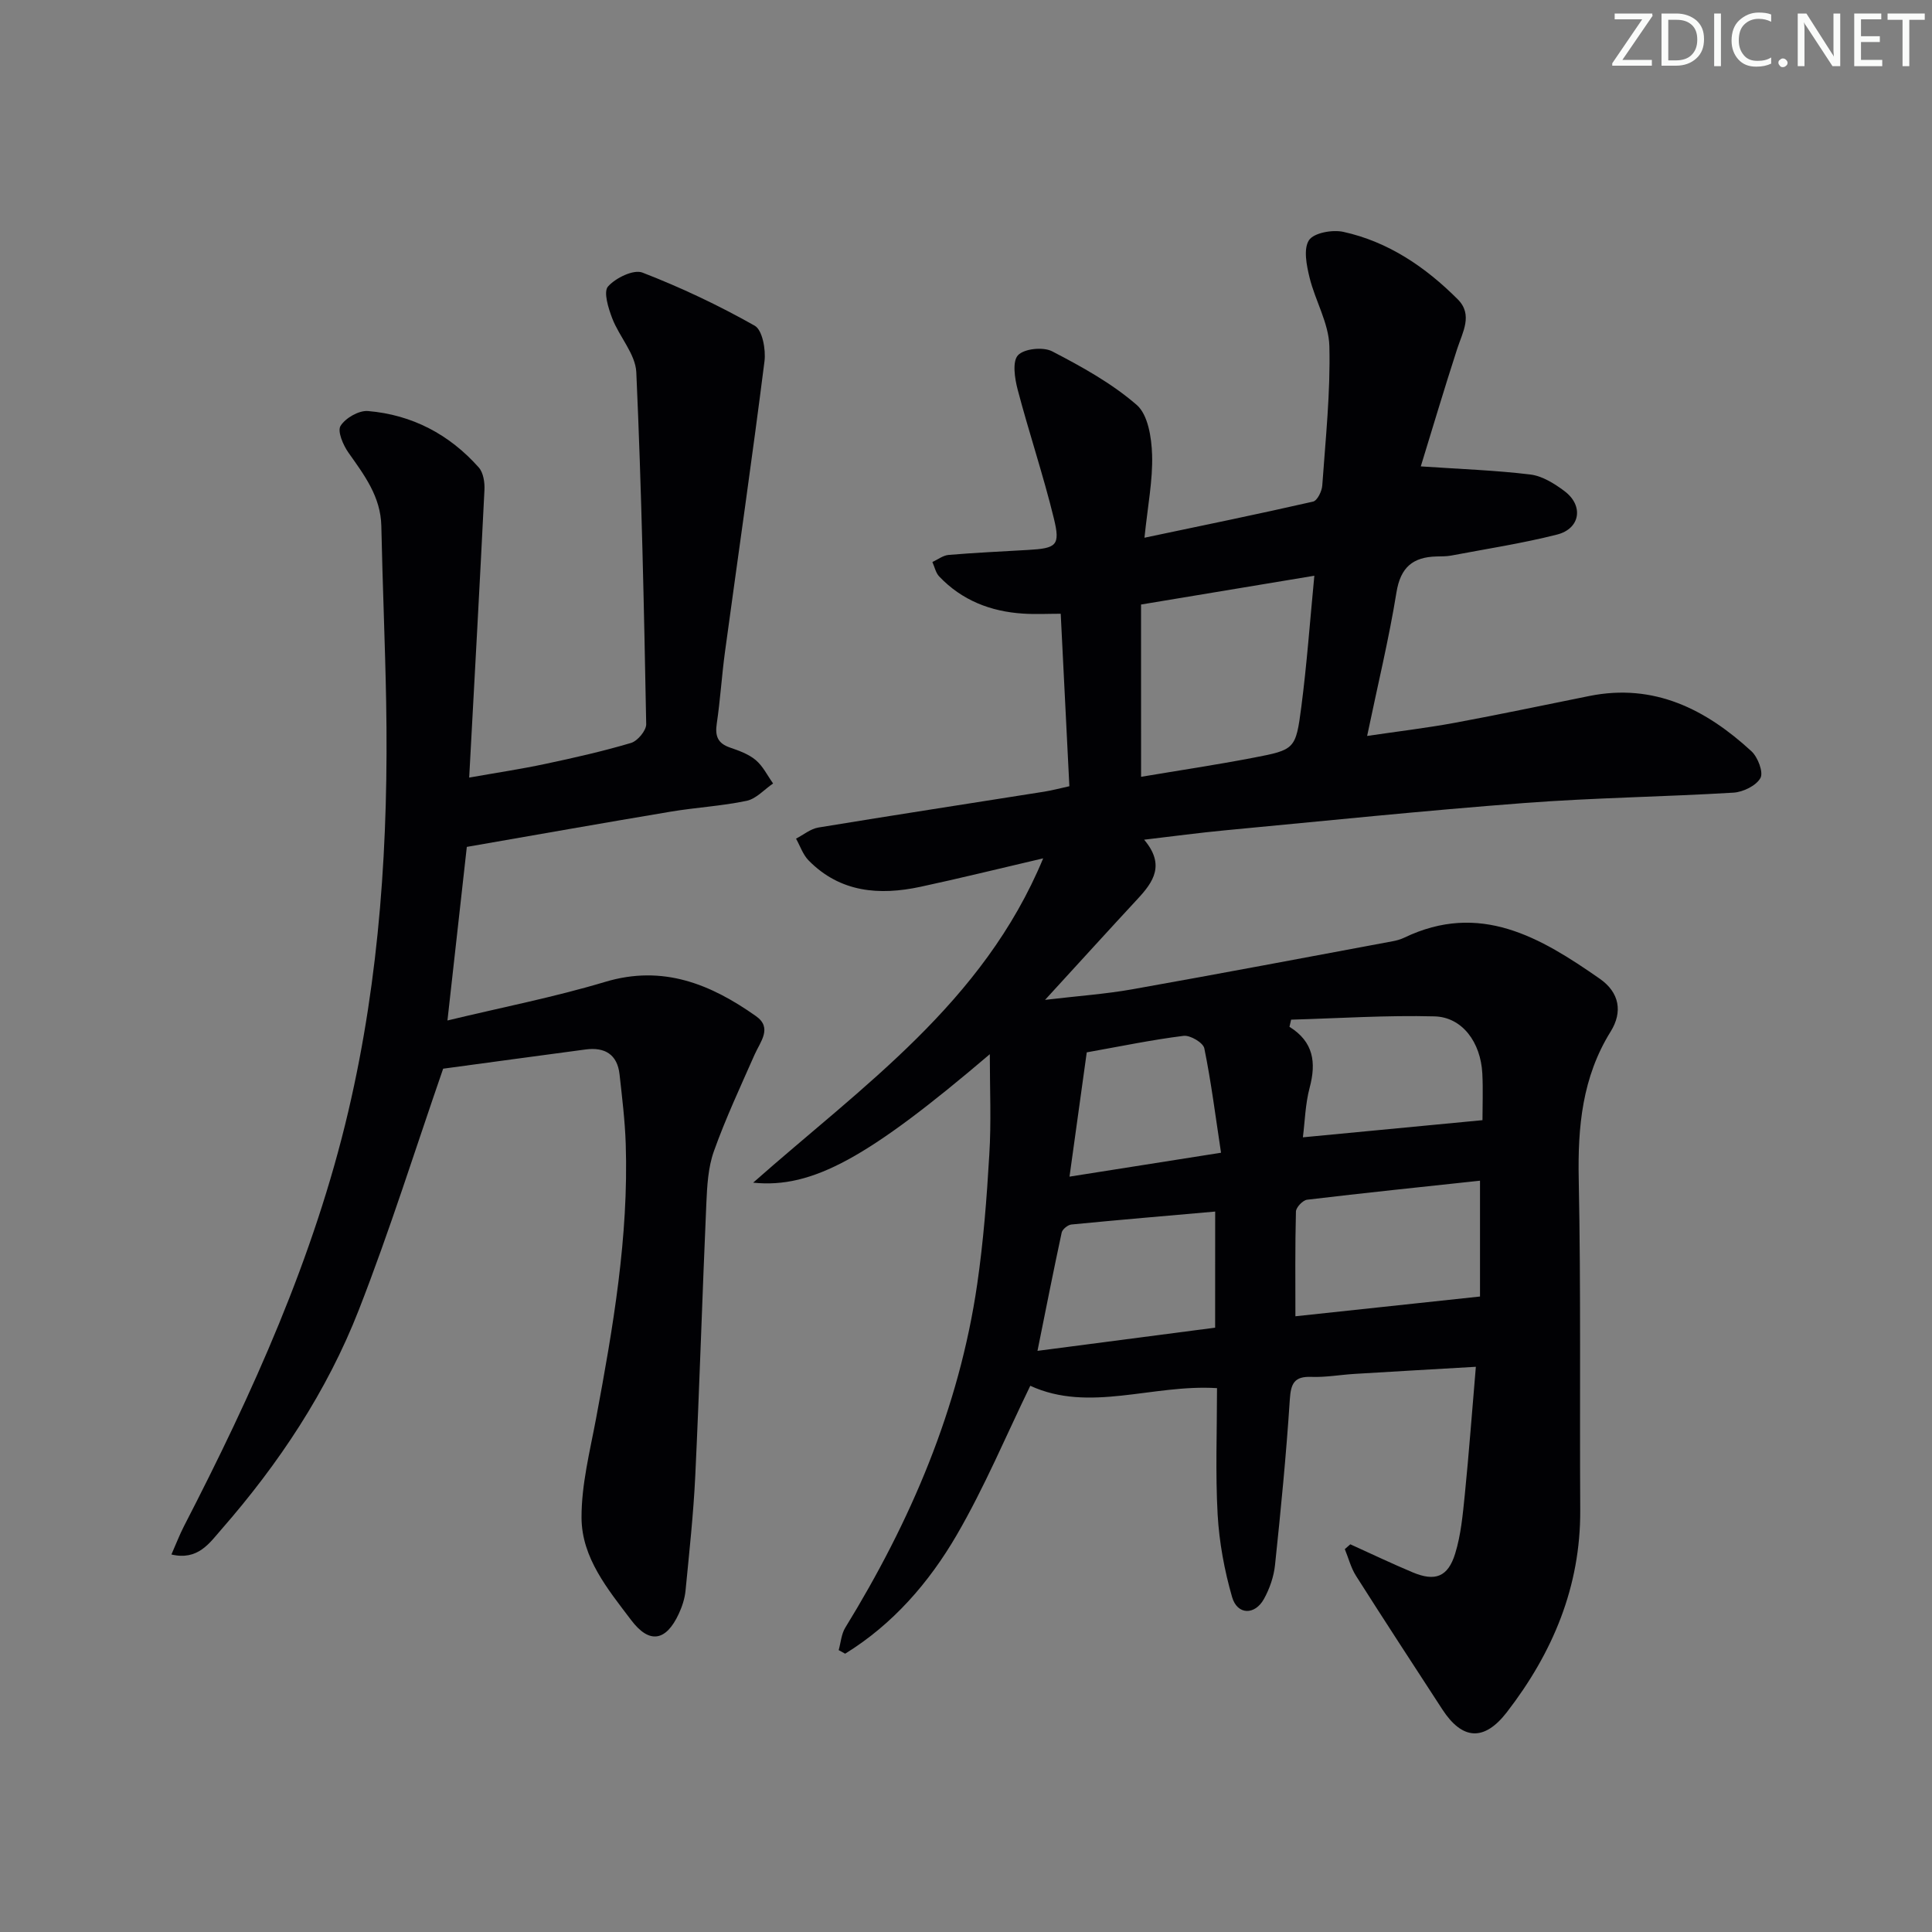
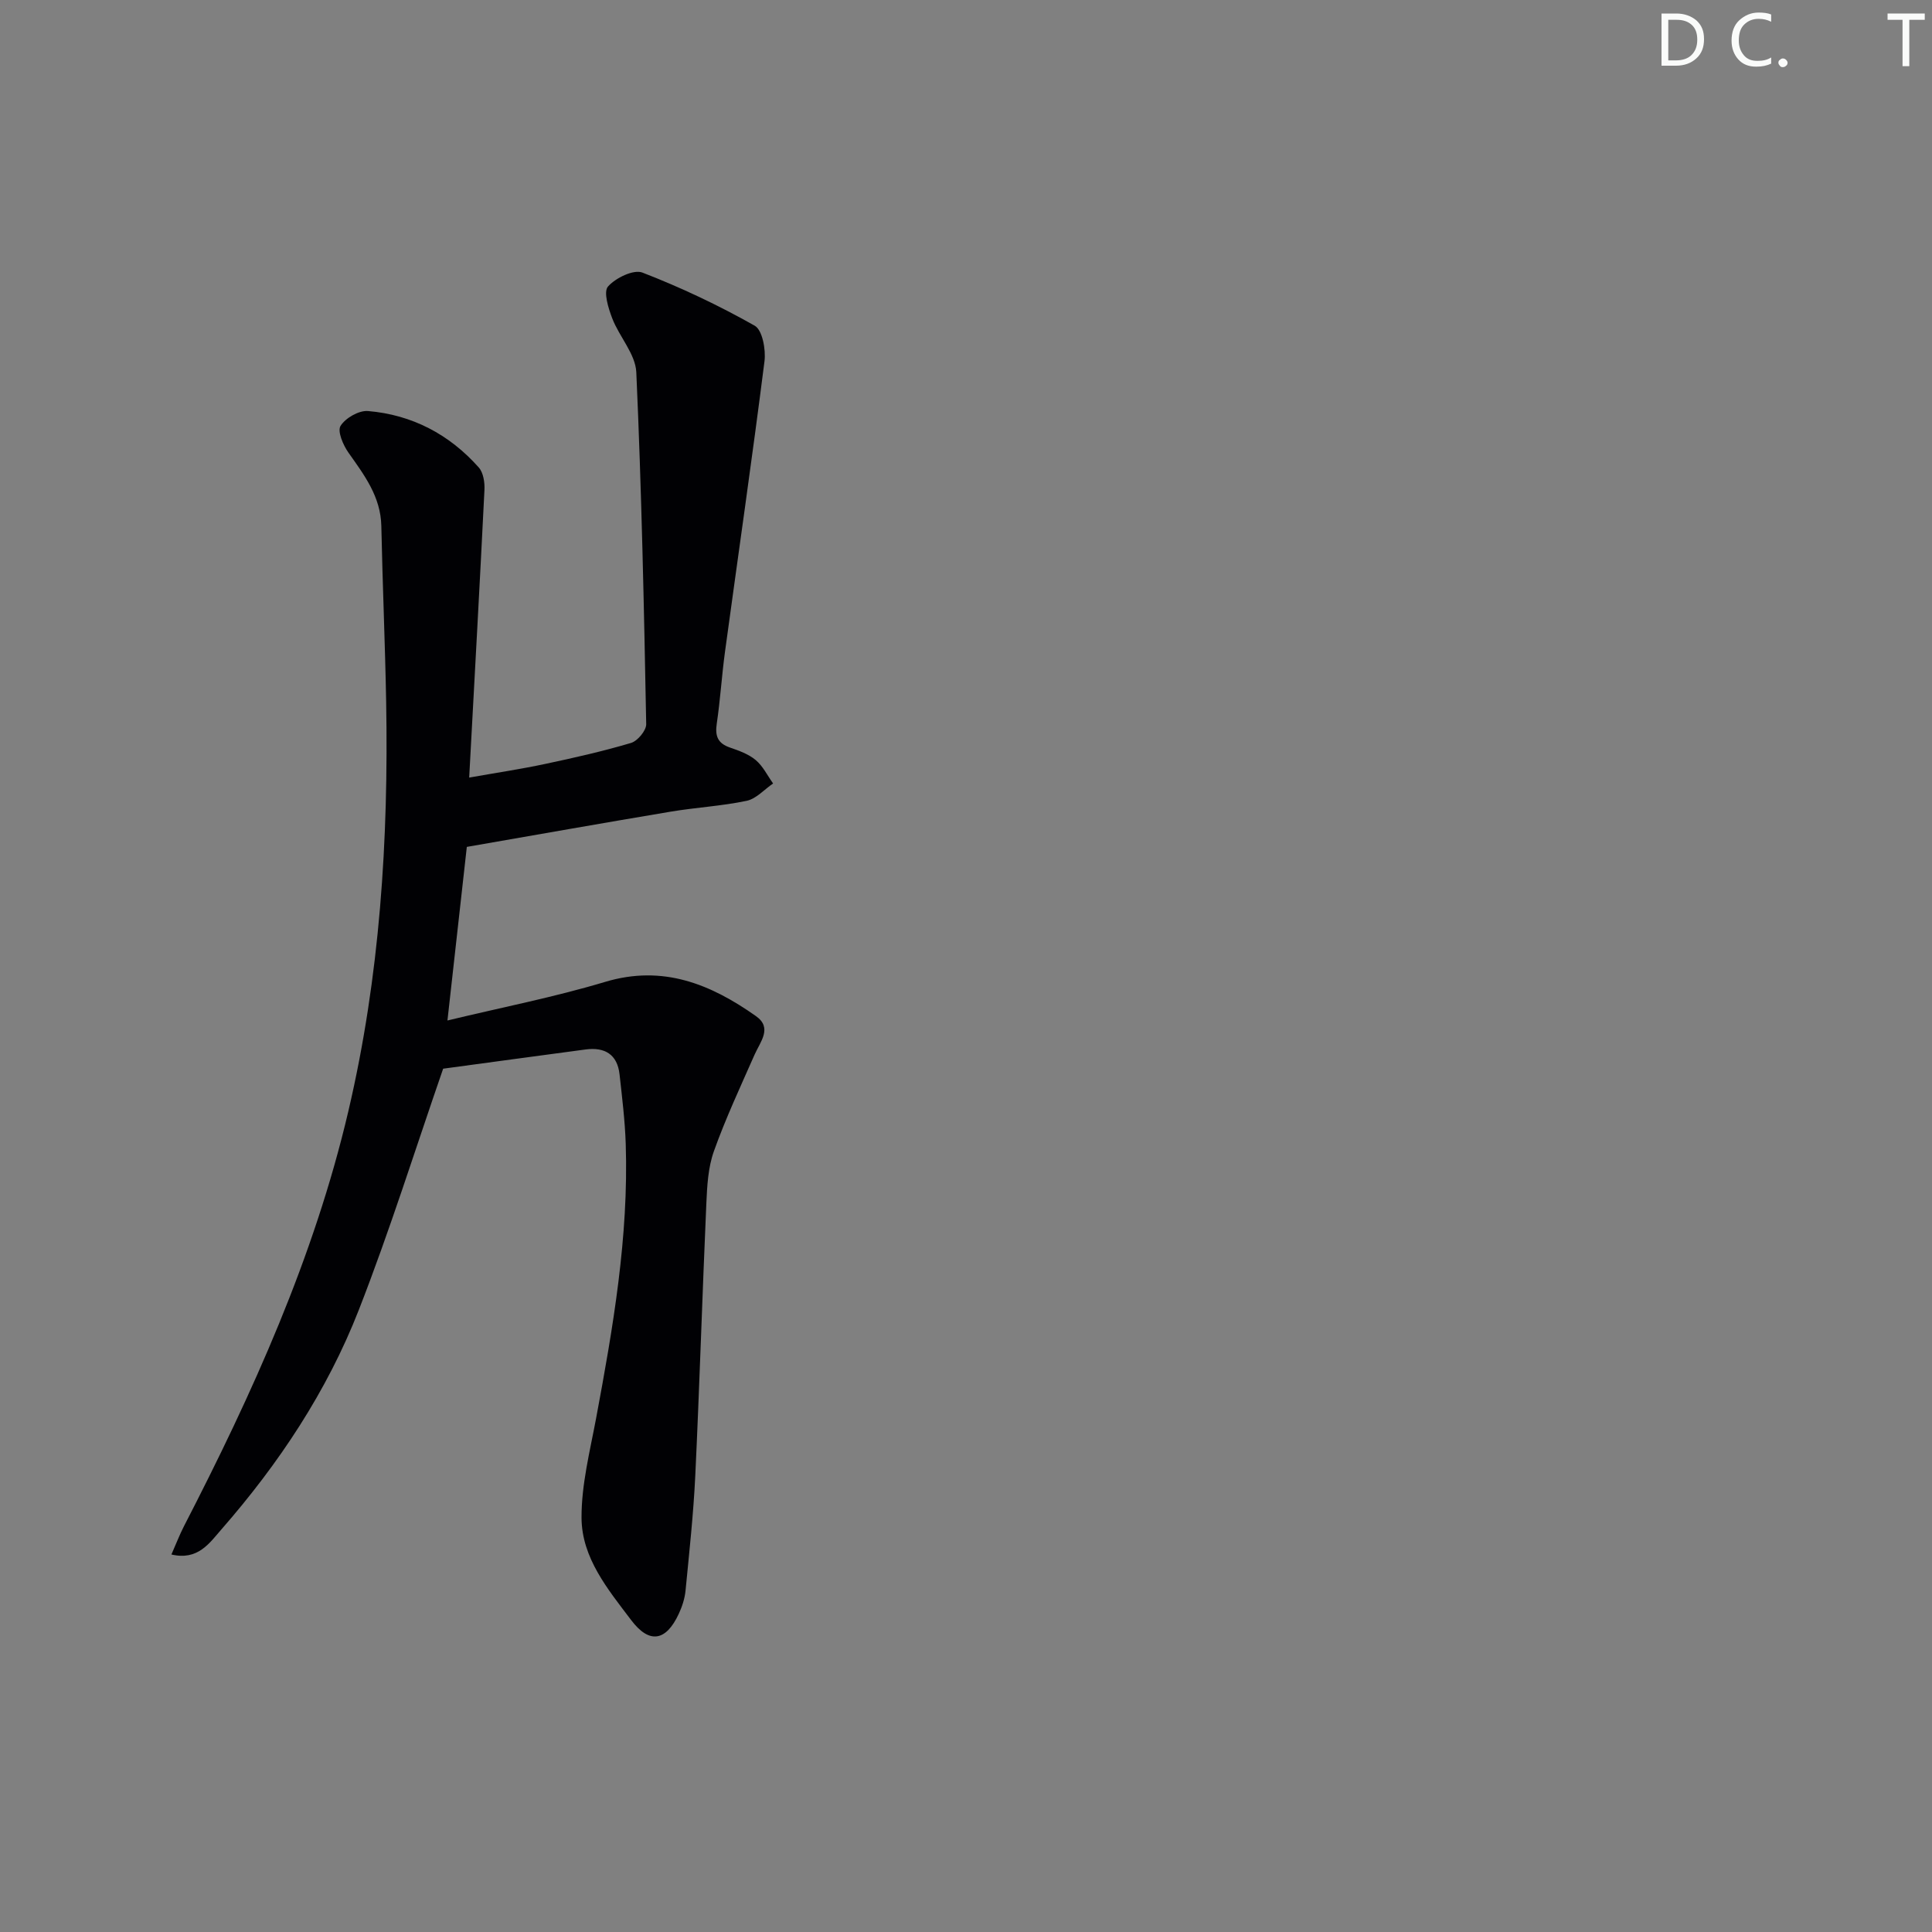
<svg xmlns="http://www.w3.org/2000/svg" enable-background="new 0 0 400 400" viewBox="0 0 400 400">
  <rect x="0" y="0" width="400" height="400" fill="#808080" stroke="none" />
  <g fill="#fafbfa">
-     <path d="m342.2 3.2-6.3 9.2h6.1v1.2h-8.2v-.5l6.2-9.1h-5.7v-1.2h7.8v.4z" />
    <path d="m344 13.7v-10.9h3.1c1.6 0 3 .5 4.1 1.4 1.1 1 1.6 2.2 1.6 3.9s-.5 3-1.6 4-2.5 1.5-4.2 1.5h-3zm1.4-9.6v8.4h1.6c1.4 0 2.5-.4 3.2-1.1.8-.8 1.2-1.8 1.2-3.2s-.4-2.4-1.2-3.1-1.8-1-3.1-1z" />
-     <path d="m356.3 2.8v10.9h-1.4v-10.9z" />
    <path d="m366.6 13.2c-.8.4-1.8.6-3 .6-1.6 0-2.8-.5-3.7-1.5s-1.4-2.3-1.4-3.9c0-1.7.5-3.2 1.6-4.2s2.4-1.6 4-1.6c1 0 1.9.1 2.6.4v1.5c-.8-.4-1.6-.6-2.6-.6-1.2 0-2.2.4-3 1.2s-1.1 1.9-1.1 3.3c0 1.3.4 2.3 1.1 3.1s1.6 1.1 2.8 1.1c1.1 0 2-.2 2.8-.7v1.3z" />
    <path d="m368.2 13c0-.3.1-.5.3-.6.2-.2.4-.3.6-.3.3 0 .5.1.7.3s.3.4.3.6-.1.5-.3.6c-.2.2-.4.3-.7.3s-.5-.1-.6-.3c-.2-.2-.3-.4-.3-.6z" />
-     <path d="m381.1 13.7h-1.7l-5.5-8.4c-.2-.2-.3-.5-.4-.7 0 .2.1.8.1 1.5v7.6h-1.4v-10.9h1.8l5.3 8.3c.3.4.4.6.4.8 0-.3-.1-.8-.1-1.6v-7.5h1.4v10.9z" />
-     <path d="m389.7 13.7h-5.8v-10.9h5.6v1.2h-4.2v3.5h3.9v1.2h-3.9v3.7h4.4z" />
    <path d="m398.4 4.1h-3.1v9.6h-1.4v-9.6h-3.1v-1.3h7.7v1.3z" />
  </g>
-   <path d="m204.93 218.26c-25.14 21.42-36.73 27.85-49 26.6 22.63-20.01 47.61-37.19 60.05-67.15-9.34 2.18-17.34 4.16-25.4 5.89-8.53 1.83-16.63 1.19-23.16-5.45-1.18-1.2-1.76-3-2.61-4.52 1.54-.79 3-2.03 4.63-2.3 15.56-2.56 31.15-4.95 46.73-7.42 1.74-.28 3.45-.74 5.23-1.13-.59-11.89-1.17-23.32-1.79-35.71-2.65 0-5.24.14-7.81-.03-6.7-.43-12.64-2.74-17.34-7.68-.73-.76-.96-1.99-1.42-3 1.12-.51 2.2-1.37 3.36-1.47 5.47-.46 10.95-.71 16.43-1.03 5.91-.34 6.73-.9 5.37-6.49-2.19-8.99-5.16-17.78-7.51-26.73-.61-2.31-1.13-5.83.08-7.1 1.3-1.37 5.22-1.76 7.07-.8 6.13 3.18 12.34 6.61 17.51 11.1 2.34 2.03 3.07 6.77 3.18 10.33.16 5.24-.9 10.52-1.58 17.16 12.13-2.55 23.55-4.89 34.91-7.48.87-.2 1.82-2.14 1.9-3.32.68-9.62 1.71-19.26 1.47-28.87-.12-4.76-2.93-9.4-4.1-14.19-.62-2.53-1.3-5.94-.12-7.74 1.01-1.53 4.85-2.22 7.1-1.73 9.34 2.05 17.05 7.31 23.71 13.98 3.18 3.19 1 6.78-.13 10.26-2.69 8.29-5.17 16.65-7.53 24.32 8.03.55 15.39.8 22.67 1.68 2.48.3 5 1.88 7.08 3.44 4.01 3 3.29 7.78-1.55 9-7.22 1.83-14.62 2.96-21.94 4.35-.97.18-1.99.15-2.99.18-4.9.12-7.47 2.23-8.31 7.45-1.56 9.65-3.88 19.18-6.07 29.71 6.33-.94 12.3-1.64 18.19-2.73 9.31-1.72 18.57-3.69 27.85-5.55 13.38-2.68 24.08 2.76 33.52 11.44 1.33 1.22 2.53 4.36 1.87 5.55-.88 1.59-3.59 2.91-5.59 3.03-14.44.87-28.92 1.05-43.34 2.15-20.7 1.57-41.35 3.71-62.02 5.66-5.28.5-10.53 1.21-16.65 1.93 4.4 5.19 1.91 8.75-1.32 12.23-6.08 6.56-12.09 13.18-19.19 20.93 6.94-.82 12.59-1.21 18.13-2.2 17.96-3.19 35.89-6.59 53.82-9.93.81-.15 1.64-.38 2.38-.73 15.69-7.55 28.24-.07 40.52 8.49 4.1 2.86 4.76 6.89 2.25 10.93-5.89 9.47-6.83 19.73-6.61 30.59.46 22.82.18 45.65.31 68.48.09 15.85-5.7 29.56-15.19 41.85-4.72 6.11-9.25 5.75-13.37-.59-5.98-9.2-11.99-18.38-17.87-27.65-1.05-1.66-1.55-3.67-2.31-5.52.38-.33.76-.66 1.14-1 4.29 1.94 8.55 3.98 12.89 5.8 4.63 1.95 7.31 1 8.81-3.85 1.21-3.9 1.58-8.11 2-12.21.86-8.56 1.49-17.15 2.29-26.49-8.64.5-16.87.97-25.1 1.47-2.98.18-5.97.73-8.93.62-3.58-.14-4.27 1.36-4.49 4.71-.74 11.43-1.86 22.84-3.06 34.23-.25 2.41-1.11 4.9-2.29 7.03-1.89 3.42-5.53 3.34-6.6-.39-1.59-5.52-2.66-11.32-2.99-17.06-.48-8.6-.13-17.25-.13-26.19-13.38-.85-26.44 5.14-38.66-.49-4.99 10.27-9.46 20.97-15.24 30.91-5.73 9.85-13.24 18.49-23.09 24.56-.45-.25-.89-.49-1.34-.74.44-1.56.55-3.32 1.36-4.64 13.53-22.02 23.58-45.39 27.32-71.13 1.29-8.86 1.98-17.82 2.5-26.76.43-6.75.11-13.53.11-20.85zm31.32-57.43c7.9-1.33 15.6-2.48 23.24-3.95 8.59-1.65 8.79-1.75 9.93-10.5 1.15-8.83 1.79-17.72 2.7-27.18-12.43 2.07-24 3.99-35.88 5.96.01 11.91.01 23.35.01 35.67zm70.17 83.62c-12.18 1.31-24 2.53-35.8 3.94-.89.11-2.29 1.58-2.31 2.45-.19 7.24-.11 14.48-.11 21.68 12.91-1.38 25.34-2.71 38.22-4.09 0-7.21 0-14.95 0-23.98zm-54.83 6.39c-10.09.89-19.93 1.72-29.76 2.68-.74.07-1.87.98-2.02 1.67-1.72 7.98-3.3 16-5.01 24.49 12.76-1.67 24.69-3.22 36.78-4.8.01-8.21.01-15.94.01-24.04zm15.72-39.73c-.11.49-.23.99-.34 1.48 4.99 3.1 5.57 7.39 4.18 12.6-.9 3.37-.98 6.95-1.4 10.28 12.8-1.22 24.75-2.36 37.18-3.55 0-3.04.14-6.36-.03-9.65-.33-6.48-4.16-11.69-9.9-11.84-9.89-.26-19.79.4-29.69.68zm-45.88 32.5c10.56-1.67 20.27-3.2 31.37-4.95-1.14-7.49-2.03-14.61-3.46-21.62-.24-1.16-2.92-2.75-4.28-2.58-6.51.81-12.96 2.15-20.06 3.42-1.13 8.16-2.3 16.59-3.57 25.73z" fill="#010104" />
  <path d="m91.75 221.26c-5.74 16.57-11.03 33.48-17.46 49.94-6.58 16.85-16.56 31.85-28.47 45.47-2.44 2.79-4.84 6.47-10.33 5.17 1-2.26 1.69-4.09 2.58-5.82 14.2-27.53 26.95-55.65 34.06-85.99 6.53-27.87 8.33-56.18 7.82-84.7-.22-12.15-.75-24.28-1-36.43-.13-6.09-3.53-10.54-6.81-15.19-1.1-1.56-2.33-4.43-1.63-5.54 1.02-1.63 3.8-3.23 5.68-3.07 9.12.77 16.85 4.83 22.93 11.68.96 1.08 1.26 3.11 1.18 4.67-.96 19.42-2.04 38.83-3.16 59.54 5.82-1.03 10.77-1.77 15.66-2.81 5.99-1.27 11.98-2.62 17.84-4.36 1.36-.4 3.17-2.57 3.15-3.89-.46-24.29-.96-48.58-2.05-72.85-.17-3.78-3.51-7.34-4.98-11.16-.81-2.11-1.86-5.49-.88-6.6 1.57-1.78 5.3-3.6 7.14-2.88 7.98 3.09 15.78 6.78 23.23 10.99 1.6.9 2.33 4.95 2.03 7.36-2.54 20.08-5.45 40.11-8.18 60.17-.67 4.93-.97 9.92-1.7 14.84-.38 2.54.16 4.08 2.7 4.96 1.88.65 3.88 1.36 5.36 2.6 1.5 1.26 2.43 3.21 3.6 4.85-1.82 1.24-3.49 3.17-5.47 3.59-5.18 1.09-10.53 1.37-15.76 2.25-14.05 2.35-28.07 4.84-42.18 7.29-1.31 11.69-2.57 23.04-4.01 35.94 11.28-2.72 22.12-4.83 32.64-7.99 11.99-3.6 21.86.47 31.24 7.09 3.44 2.43.9 5.28-.29 7.97-2.92 6.62-6 13.2-8.43 20.01-1.2 3.36-1.4 7.18-1.56 10.81-.83 18.78-1.4 37.57-2.29 56.35-.38 7.96-1.25 15.9-2.02 23.83-.16 1.62-.7 3.27-1.39 4.76-2.66 5.74-6.12 6.28-9.86 1.32-4.82-6.37-10.24-12.87-10.28-21.18-.03-6.86 1.73-13.75 3.01-20.57 3.51-18.8 6.77-37.63 6.14-56.87-.16-4.8-.75-9.6-1.28-14.38-.46-4.15-3.08-5.67-7.02-5.15-10.16 1.35-20.32 2.74-29.5 3.98z" fill="#010104" />
</svg>